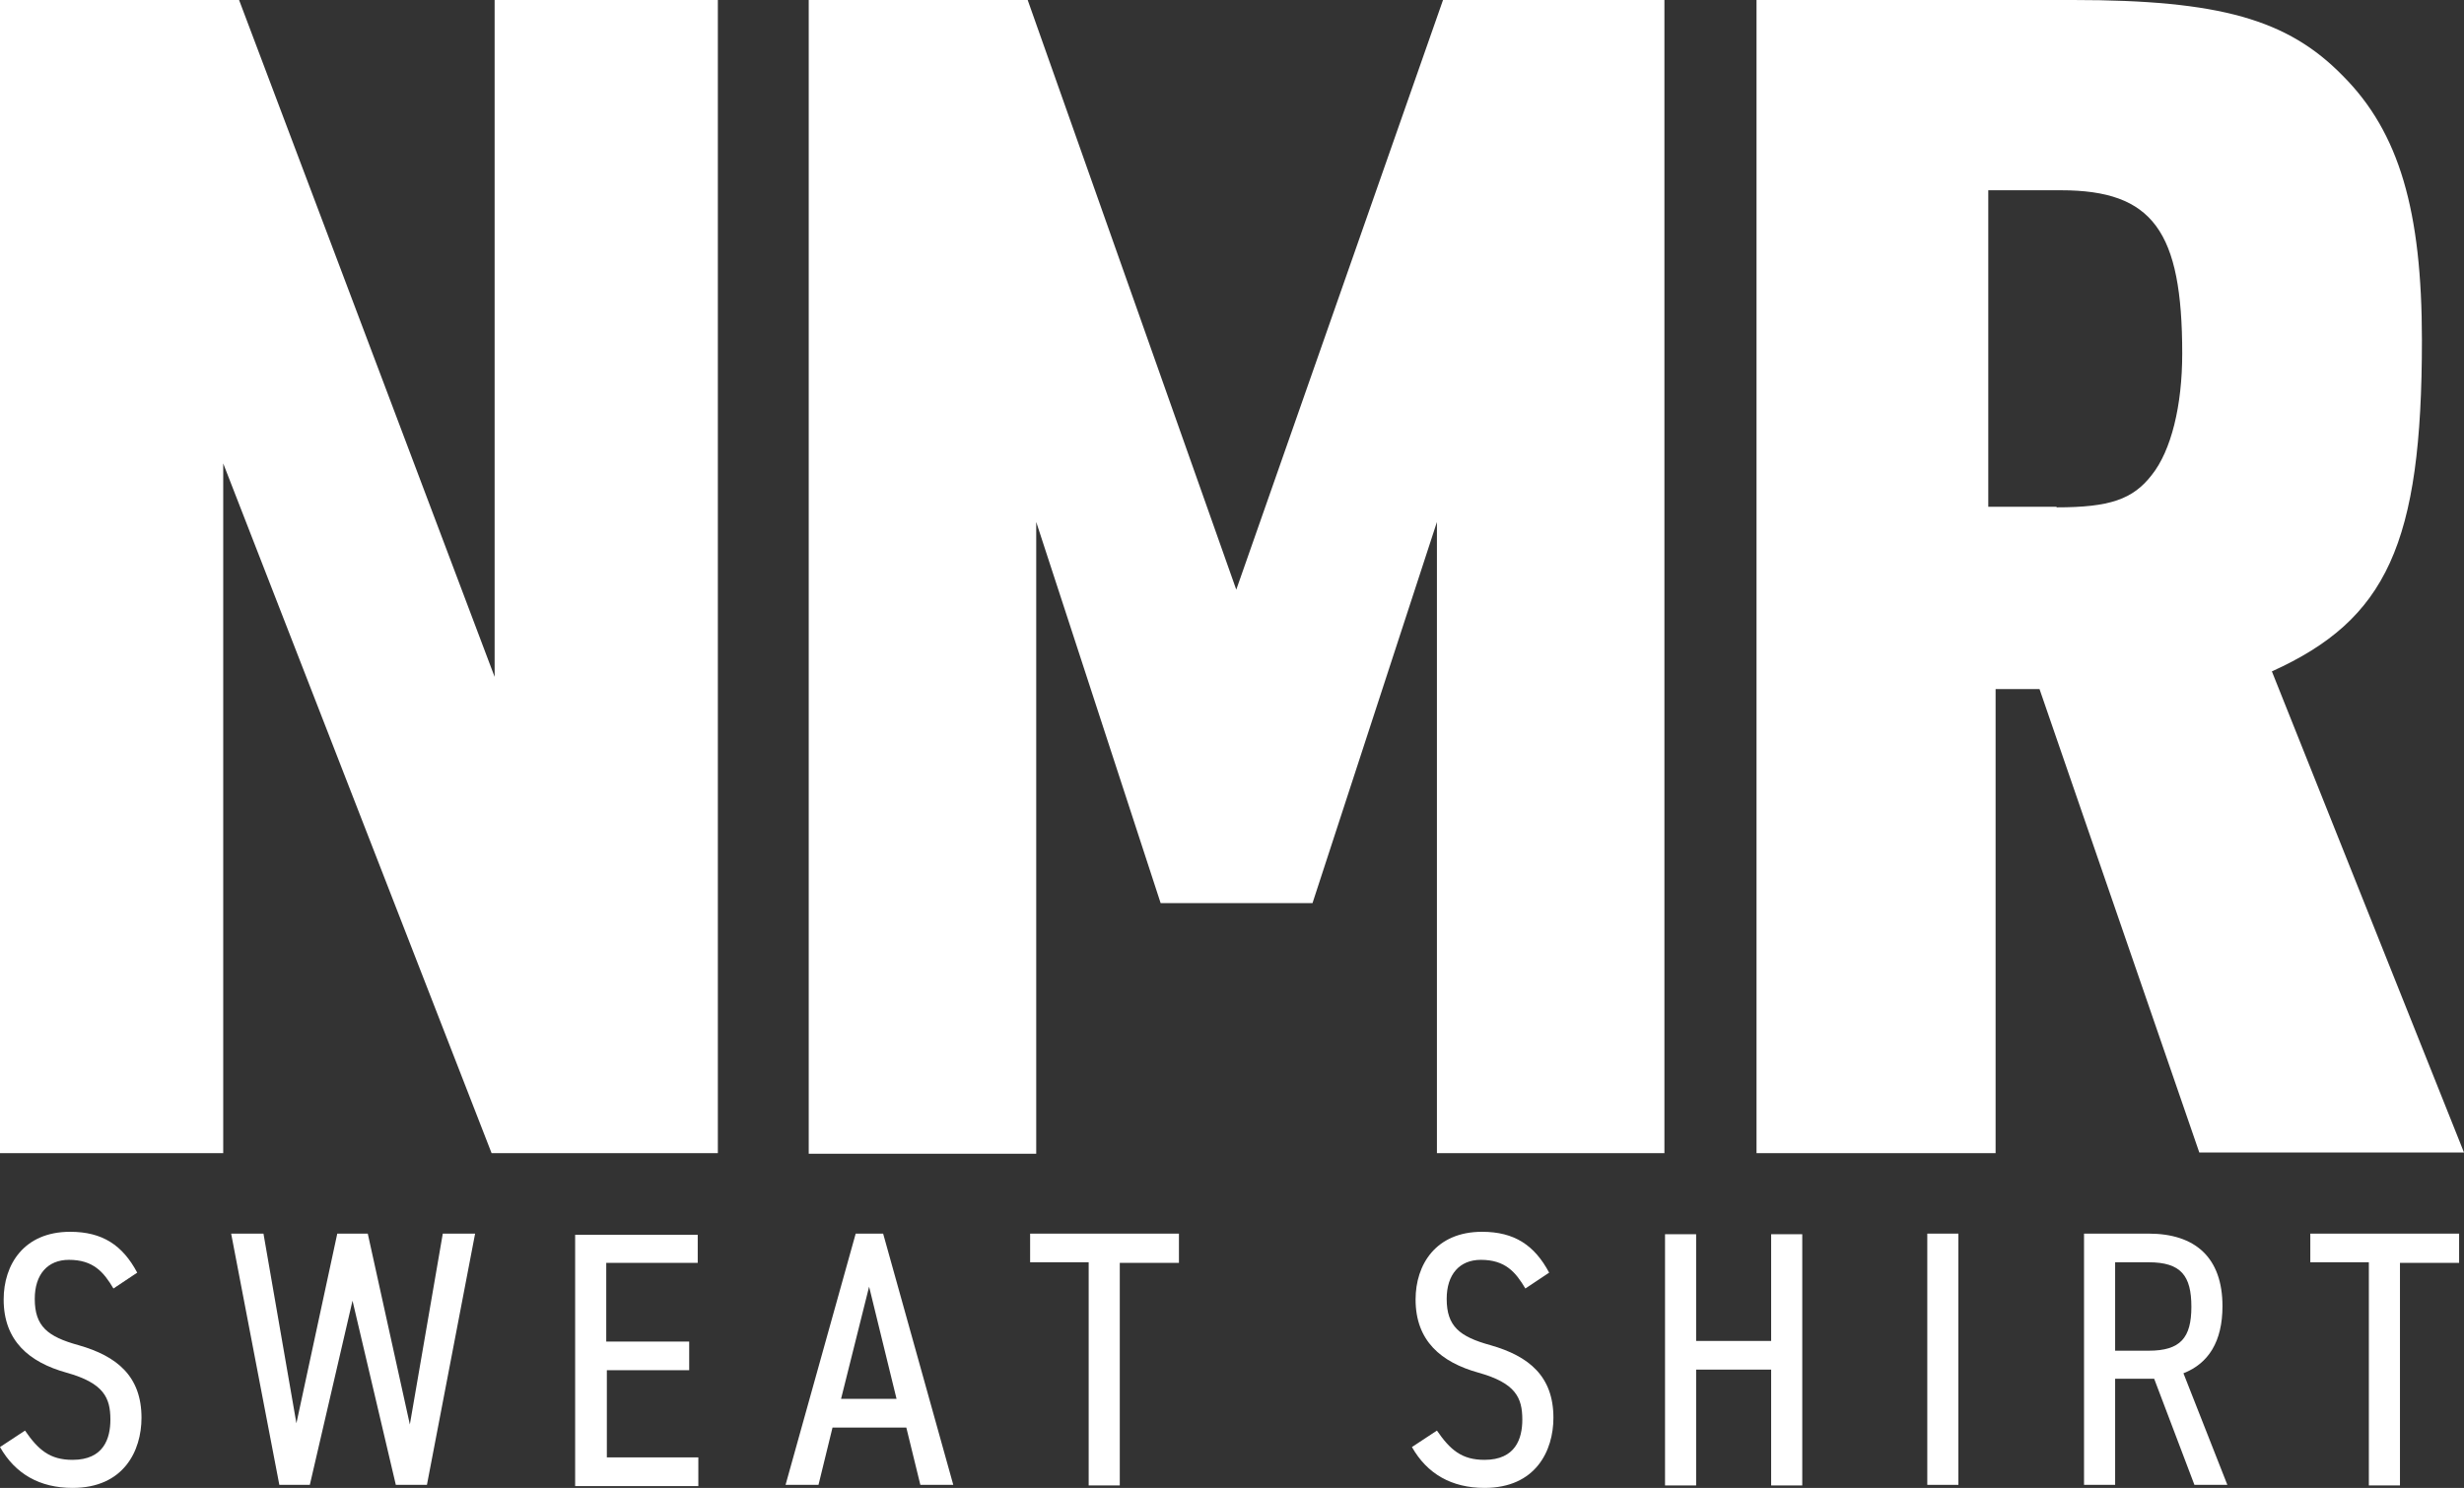
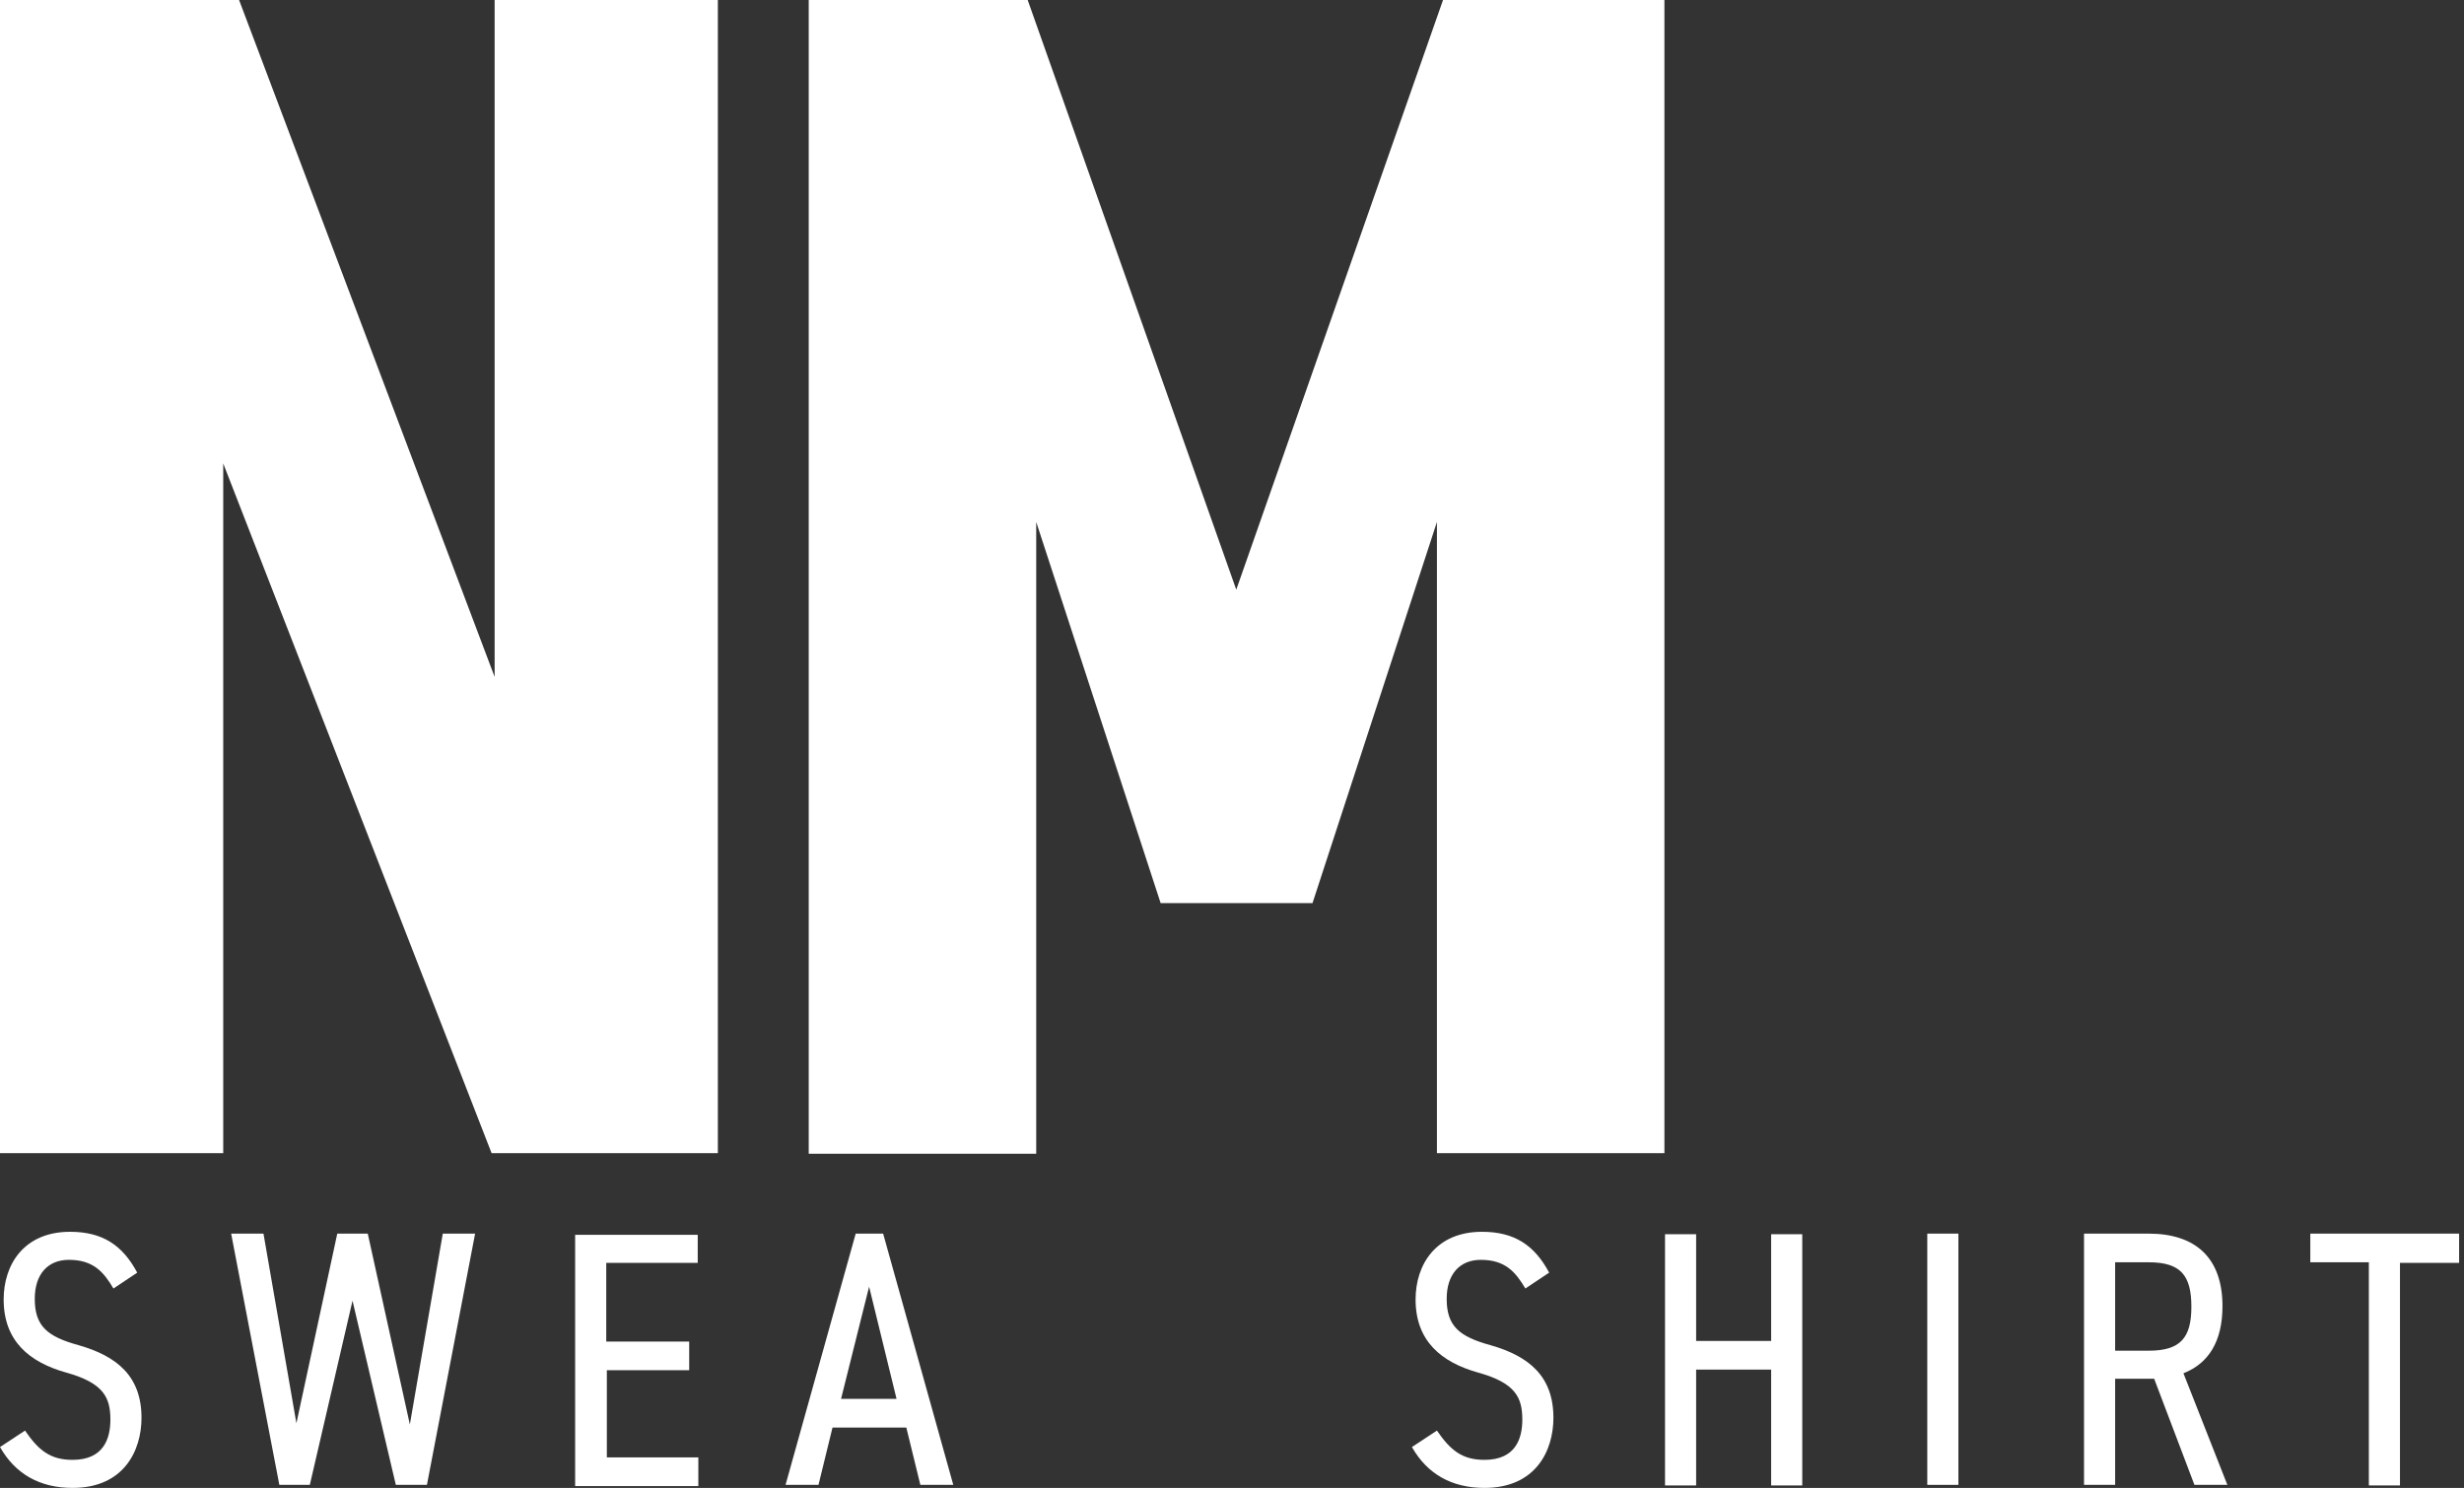
<svg xmlns="http://www.w3.org/2000/svg" version="1.1" id="レイヤー_1" x="0px" y="0px" viewBox="0 0 404 244" style="enable-background:new 0 0 404 244;" xml:space="preserve">
  <rect x="0" y="0" width="404" height="244" fill="#333333" stroke="none" />
  <style type="text/css">
	.st0{fill:#FFFFFF;}
</style>
  <g>
    <g>
      <g>
        <g>
          <path class="st0" d="M0,0h39.2l41.9,111V0h36.6v189.1H80.6L36.6,76v113.1H0V0z" />
        </g>
        <g>
          <path class="st0" d="M132.5,0h36l34.2,96.7L236.6,0h36.3v189.1h-37.3V85.6l-20.4,62.5h-24.9l-20.4-62.5v103.6h-37.3V0z" />
        </g>
        <g>
-           <path class="st0" d="M327.2,189.1H288V0h51.9c24.1,0,35.2,3.2,44.2,12.4c9.3,9.3,13,22.2,13,43.4c0,33.4-5.8,45.8-24.6,54.3      l31.5,78.9h-43.4l-26.2-76h-7.2V189.1z M337.2,83.2c8.7,0,12.5-1.3,15.6-5.3c3.2-4,5-11.4,5-19.9c0-20.1-4.8-26.8-19.9-26.8      h-11.9v51.9H337.2z" />
-         </g>
+           </g>
      </g>
    </g>
    <g>
      <path class="st0" d="M18.6,211.3c-1.6-2.7-3.3-4.7-7.3-4.7c-3.5,0-5.6,2.4-5.6,6.4c0,4.5,2.1,6.2,7.2,7.6    c6.3,1.8,10.3,5.1,10.3,11.9c0,5.4-2.9,11.5-11.3,11.5c-5.4,0-9.4-2.3-11.9-6.7l4.1-2.7c2.2,3.2,4.1,4.8,7.8,4.8    c5.1,0,6.2-3.5,6.2-6.6c0-3.6-1.1-6-7.2-7.7c-6.1-1.7-10.3-5.2-10.3-12c0-5.7,3.3-11.1,10.9-11.1c5.3,0,8.6,2.2,11,6.7L18.6,211.3    z" />
      <path class="st0" d="M50.8,243.5h-5l-7.9-41.2h5.3l5.4,31.1l6.7-31.1h5l6.9,31.3l5.4-31.3h5.3L70,243.5h-5.1l-7.1-30.2L50.8,243.5    z" />
      <path class="st0" d="M114.4,202.4v4.7h-15v12.9H113v4.7H99.5v14.3h15v4.7H94.3v-41.2H114.4z" />
      <path class="st0" d="M128.8,243.5l11.5-41.2h4.5l11.5,41.2h-5.4l-2.3-9.4h-12.1l-2.3,9.4H128.8z M137.9,229.4h9.1l-4.5-18.4    L137.9,229.4z" />
-       <path class="st0" d="M193.3,202.4v4.7h-9.7v36.5h-5.1V207h-9.6v-4.7H193.3z" />
      <path class="st0" d="M250.1,211.3c-1.6-2.7-3.3-4.7-7.3-4.7c-3.5,0-5.6,2.4-5.6,6.4c0,4.5,2.1,6.2,7.2,7.6    c6.3,1.8,10.3,5.1,10.3,11.9c0,5.4-2.9,11.5-11.3,11.5c-5.4,0-9.4-2.3-11.9-6.7l4.1-2.7c2.2,3.2,4.1,4.8,7.8,4.8    c5.1,0,6.2-3.5,6.2-6.6c0-3.6-1.1-6-7.2-7.7c-6.1-1.7-10.3-5.2-10.3-12c0-5.7,3.3-11.1,10.9-11.1c5.3,0,8.6,2.2,11,6.7    L250.1,211.3z" />
      <path class="st0" d="M278.1,219.9h12.3v-17.5h5.1v41.2h-5.1v-19h-12.3v19h-5.1v-41.2h5.1V219.9z" />
      <path class="st0" d="M321.1,243.5H316v-41.2h5.1V243.5z" />
      <path class="st0" d="M359.8,243.5l-6.6-17.4h-6.4v17.4h-5.1v-41.2h10.6c7.6,0,12.1,3.9,12.1,11.9c0,5.8-2.3,9.4-6.4,11l7.2,18.3    H359.8z M352.3,221.5c5.2,0,7-2.1,7-7.2c0-5.1-1.7-7.3-7-7.3h-5.5v14.5H352.3z" />
      <path class="st0" d="M403.2,202.4v4.7h-9.7v36.5h-5.1V207h-9.6v-4.7H403.2z" />
    </g>
  </g>
</svg>